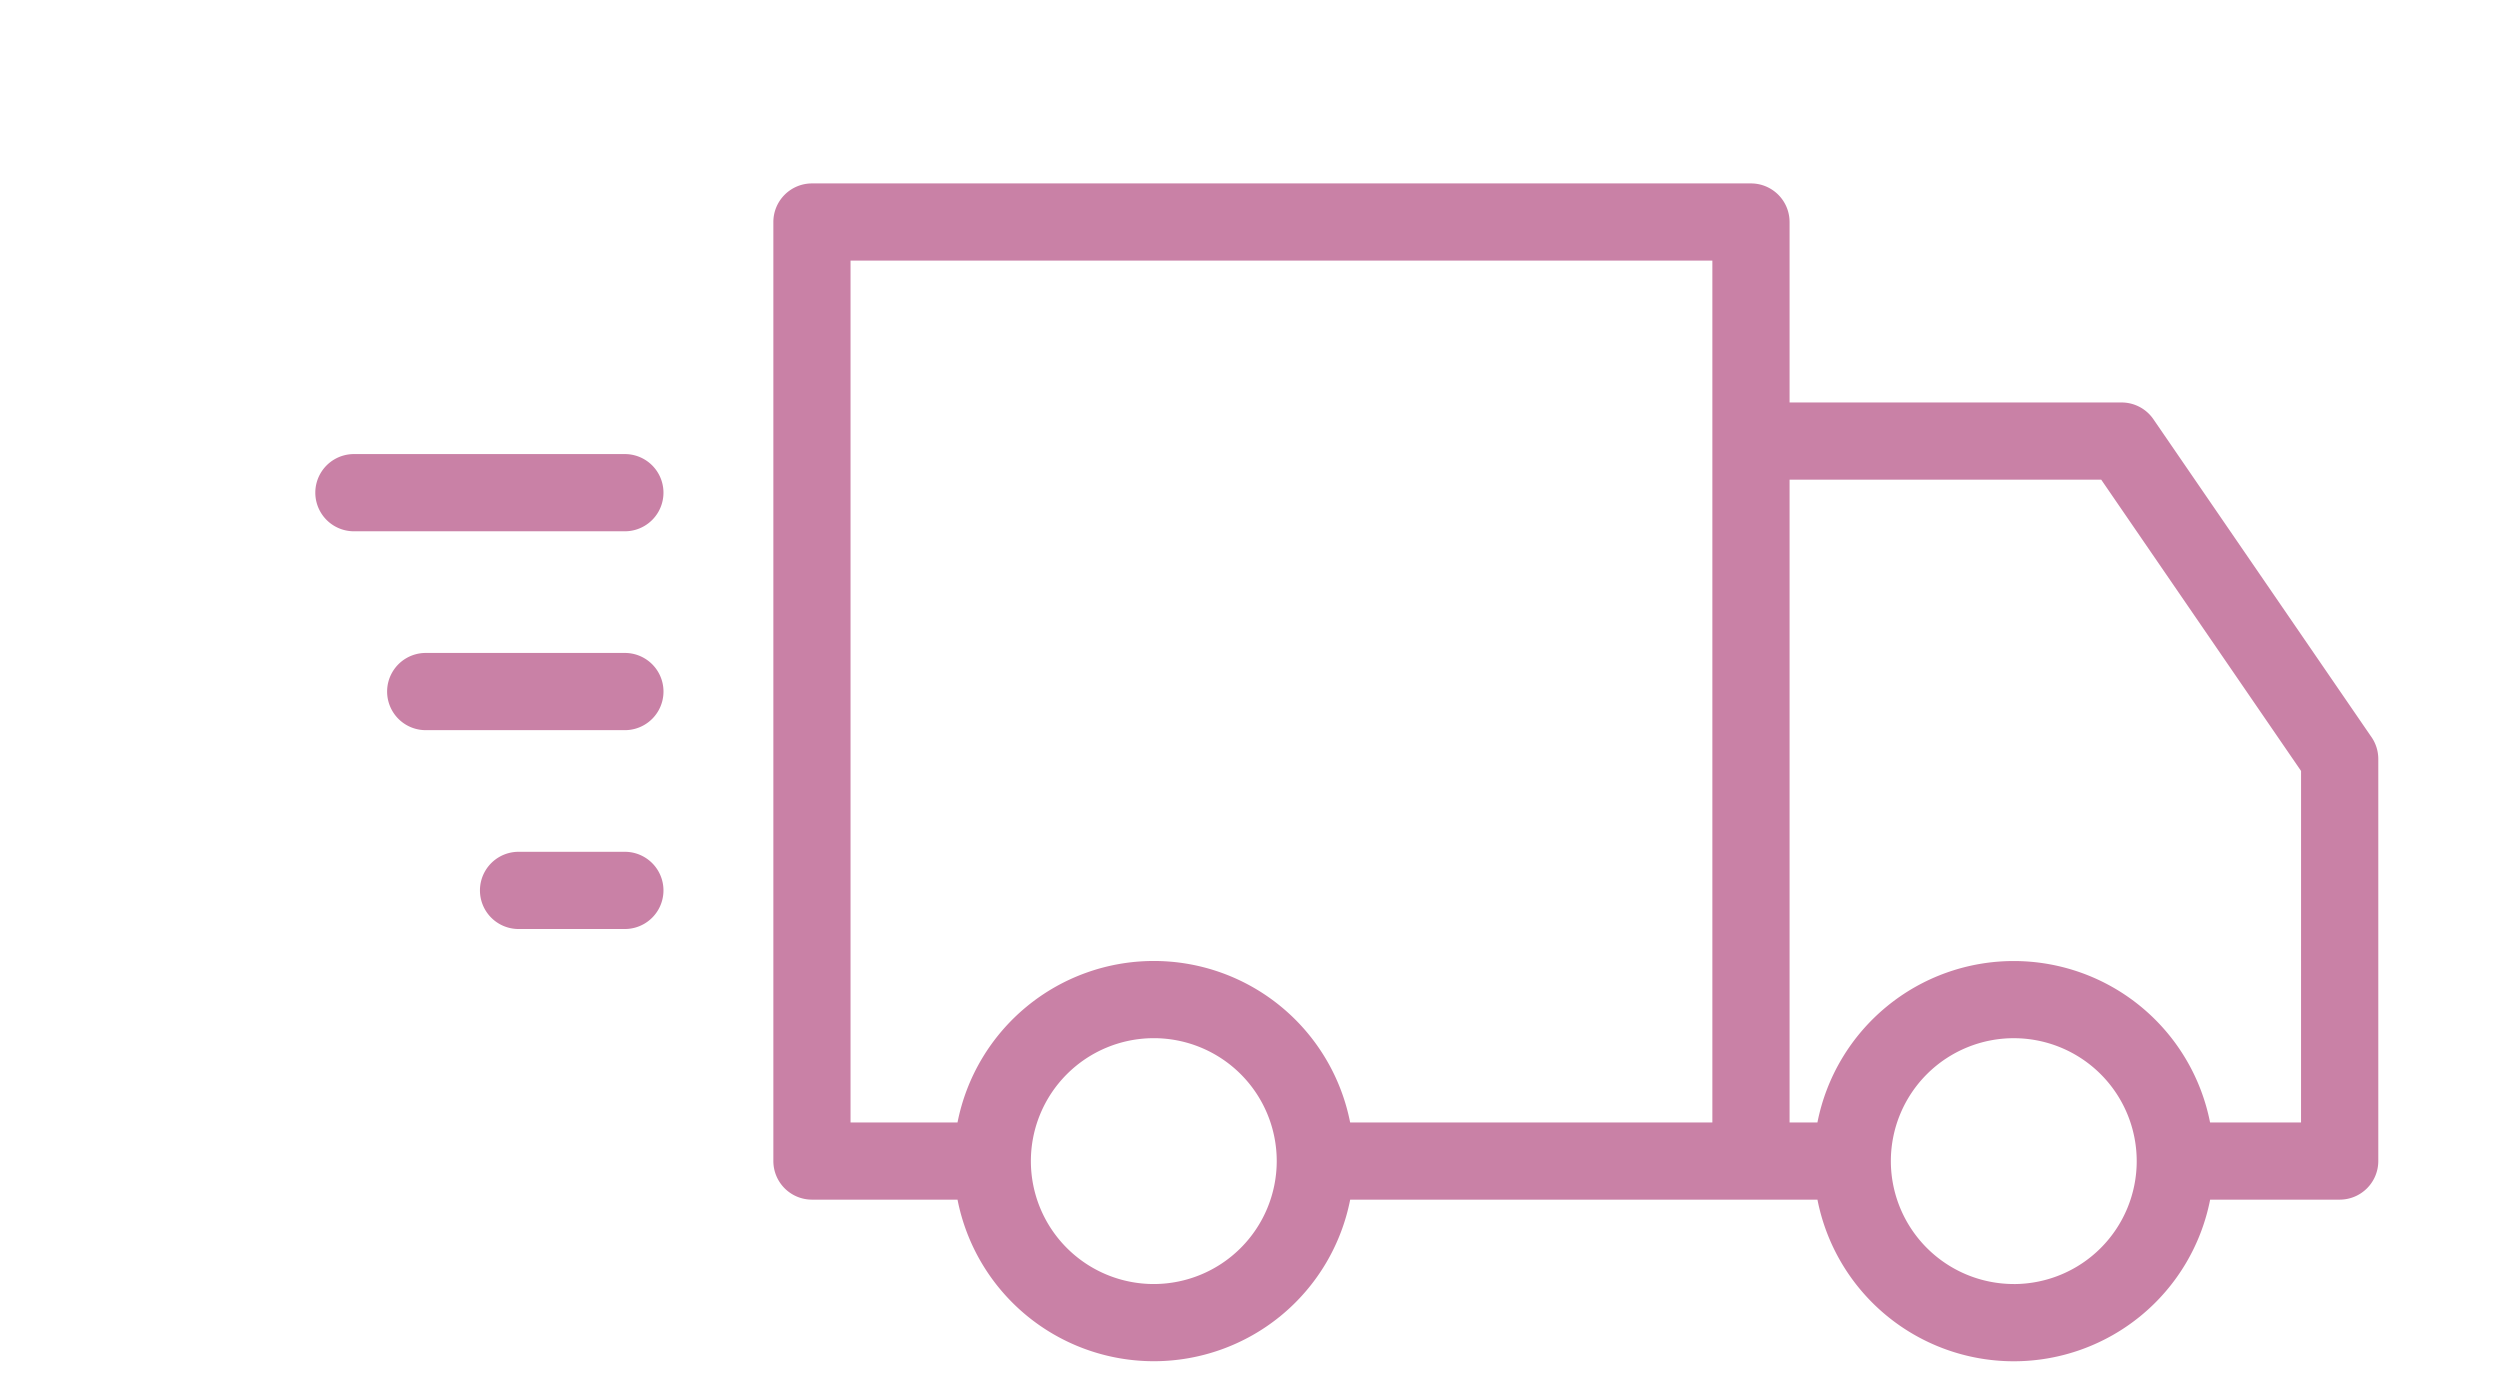
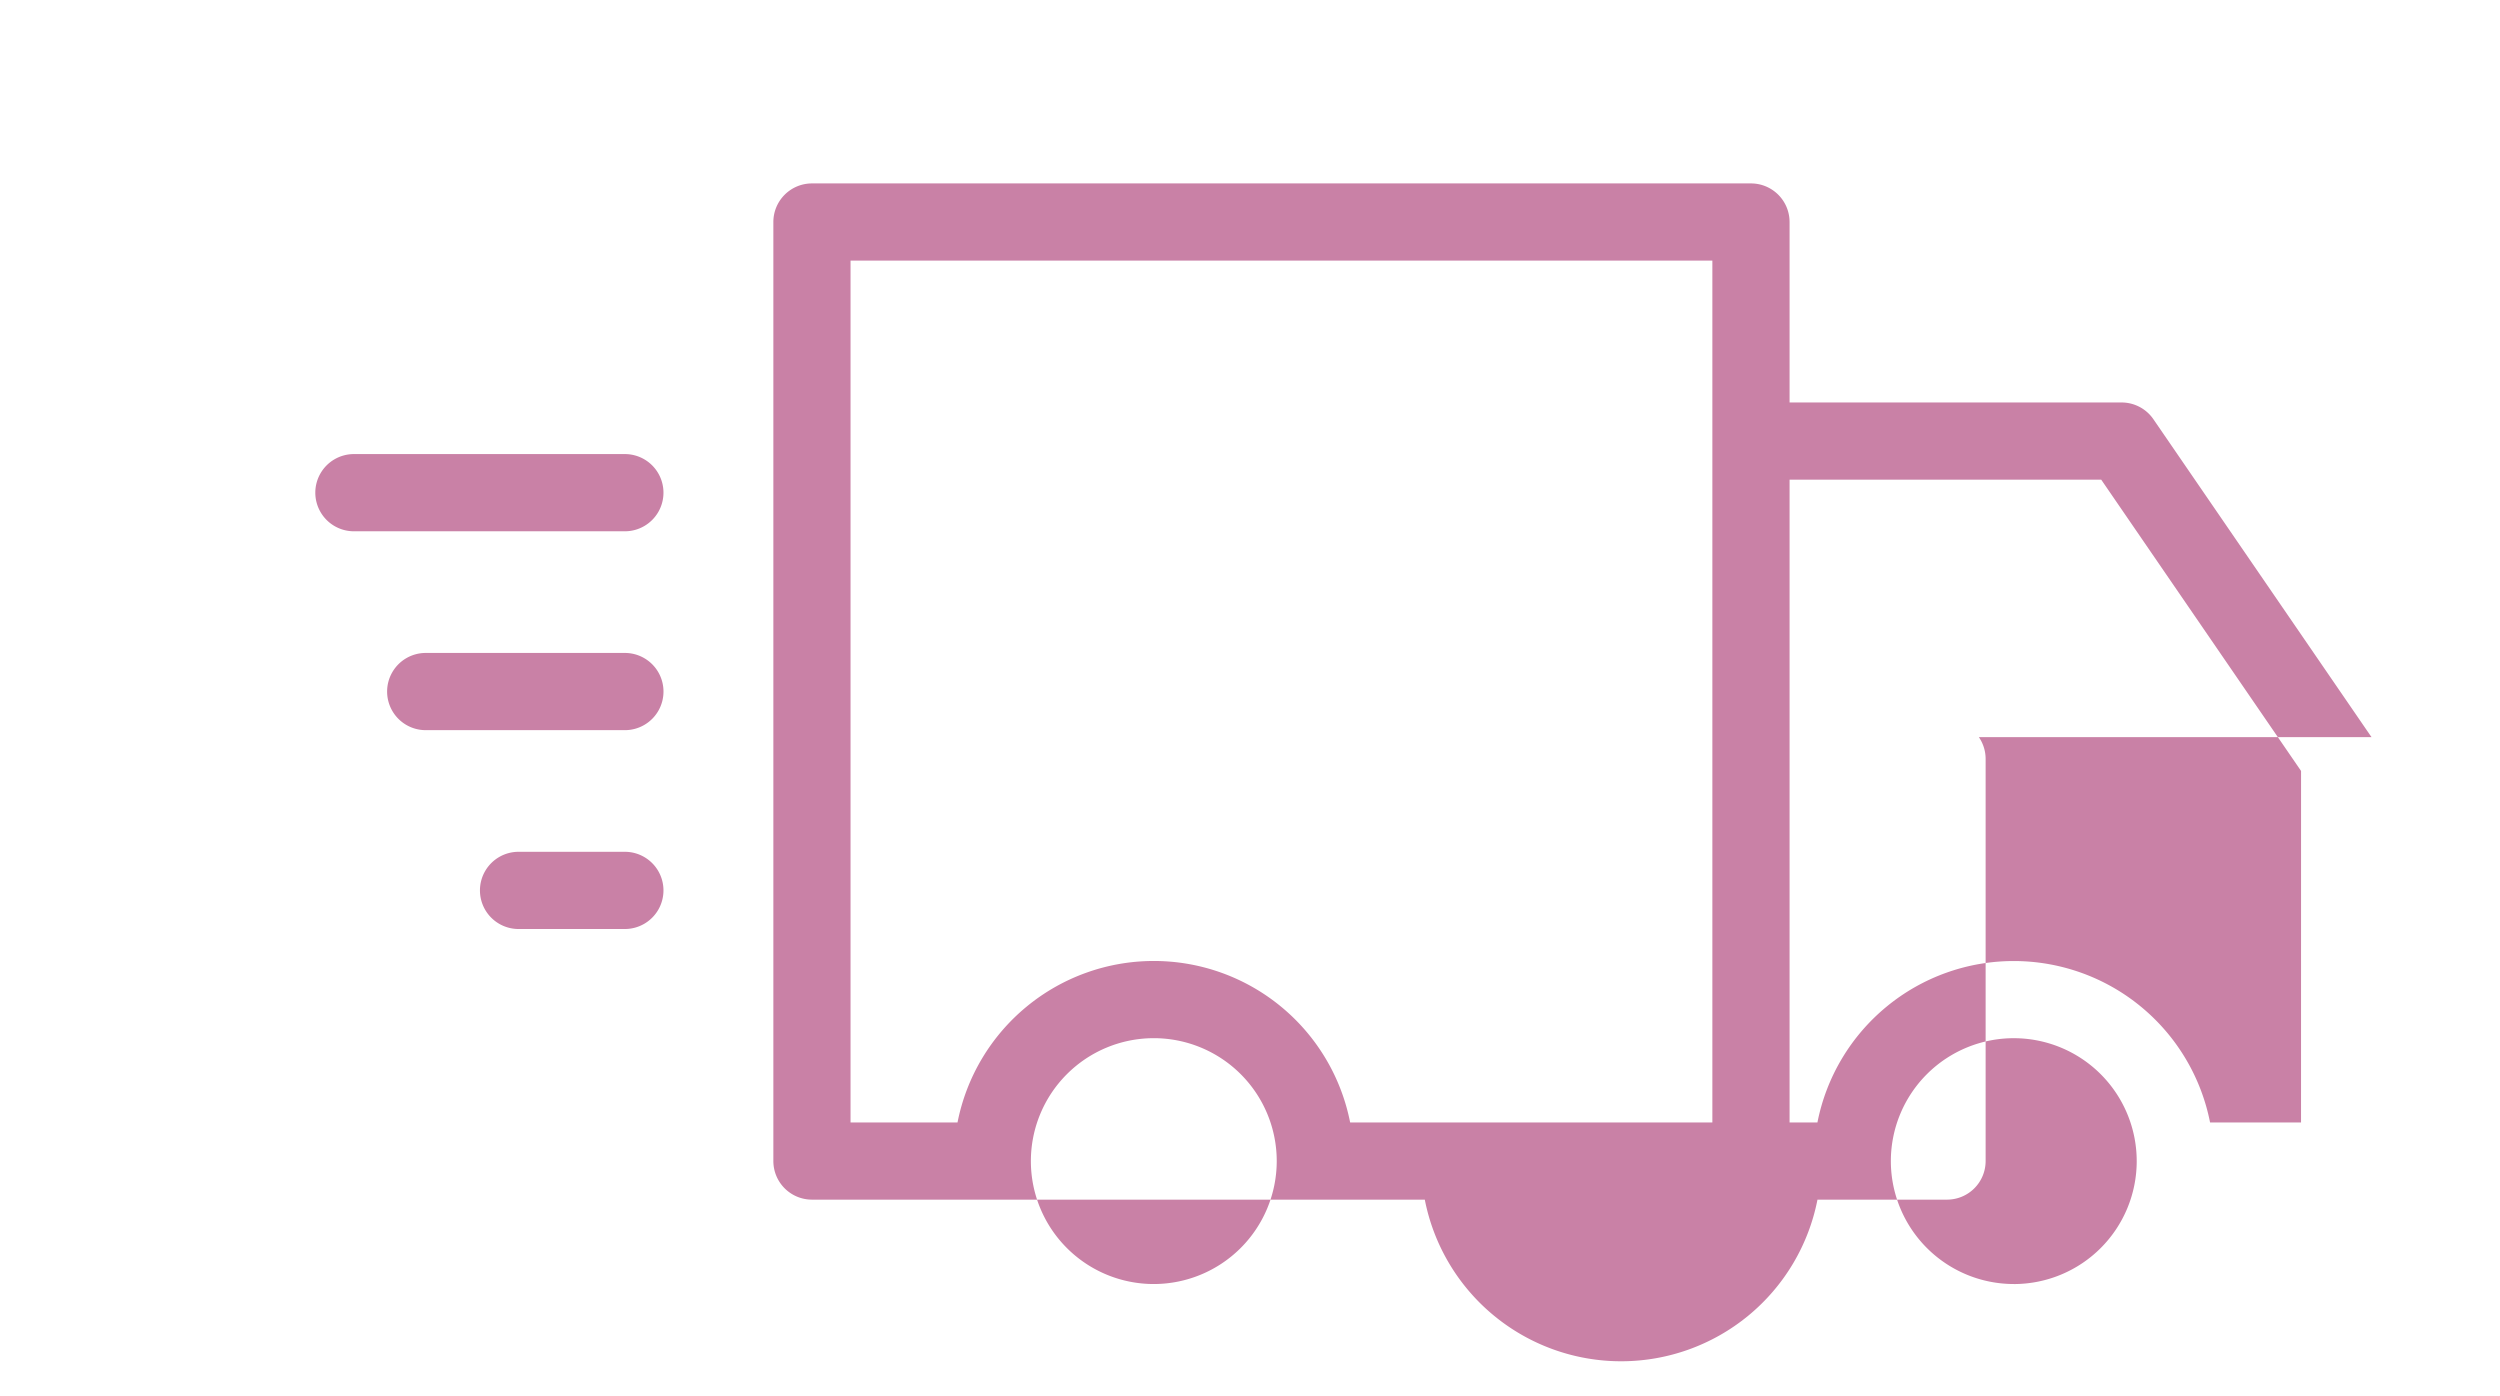
<svg xmlns="http://www.w3.org/2000/svg" width="111" height="62" viewBox="0 0 111 62">
-   <path fill="#c981a6" d="m105.295 32.729-9.683-14.114a1.714 1.714 0 0 0-1.414-.745H79.457V9.857a1.714 1.714 0 0 0-1.714-1.713H36.05a1.714 1.714 0 0 0-1.713 1.713V51.55a1.714 1.714 0 0 0 1.714 1.714h6.463a8.883 8.883 0 0 0 17.434 0h20.747a8.883 8.883 0 0 0 17.435 0h5.752a1.714 1.714 0 0 0 1.714-1.714V33.699a1.715 1.715 0 0 0-.3-.97M37.764 11.571h38.265v38.265H59.946a8.883 8.883 0 0 0-17.432 0h-4.75Zm13.466 45.44a5.458 5.458 0 1 1 5.457-5.474v.028a5.464 5.464 0 0 1-5.458 5.446m38.182 0a5.463 5.463 0 0 1-5.457-5.443v-.033a5.458 5.458 0 1 1 5.457 5.477m12.755-7.175h-4.039a8.884 8.884 0 0 0-17.433 0h-1.237V21.298h13.838l8.872 12.932ZM27.744 20.161h-12.03a1.714 1.714 0 1 0 0 3.428h12.03a1.714 1.714 0 0 0 0-3.428m.001 8.83h-8.843a1.714 1.714 0 1 0 0 3.428h8.843a1.714 1.714 0 1 0 0-3.428m-.001 8.829h-4.72a1.714 1.714 0 1 0 0 3.428h4.72a1.714 1.714 0 1 0 0-3.428" />
+   <path fill="#c981a6" d="m105.295 32.729-9.683-14.114a1.714 1.714 0 0 0-1.414-.745H79.457V9.857a1.714 1.714 0 0 0-1.714-1.713H36.05a1.714 1.714 0 0 0-1.713 1.713V51.55a1.714 1.714 0 0 0 1.714 1.714h6.463h20.747a8.883 8.883 0 0 0 17.435 0h5.752a1.714 1.714 0 0 0 1.714-1.714V33.699a1.715 1.715 0 0 0-.3-.97M37.764 11.571h38.265v38.265H59.946a8.883 8.883 0 0 0-17.432 0h-4.75Zm13.466 45.44a5.458 5.458 0 1 1 5.457-5.474v.028a5.464 5.464 0 0 1-5.458 5.446m38.182 0a5.463 5.463 0 0 1-5.457-5.443v-.033a5.458 5.458 0 1 1 5.457 5.477m12.755-7.175h-4.039a8.884 8.884 0 0 0-17.433 0h-1.237V21.298h13.838l8.872 12.932ZM27.744 20.161h-12.03a1.714 1.714 0 1 0 0 3.428h12.03a1.714 1.714 0 0 0 0-3.428m.001 8.83h-8.843a1.714 1.714 0 1 0 0 3.428h8.843a1.714 1.714 0 1 0 0-3.428m-.001 8.829h-4.72a1.714 1.714 0 1 0 0 3.428h4.72a1.714 1.714 0 1 0 0-3.428" />
</svg>